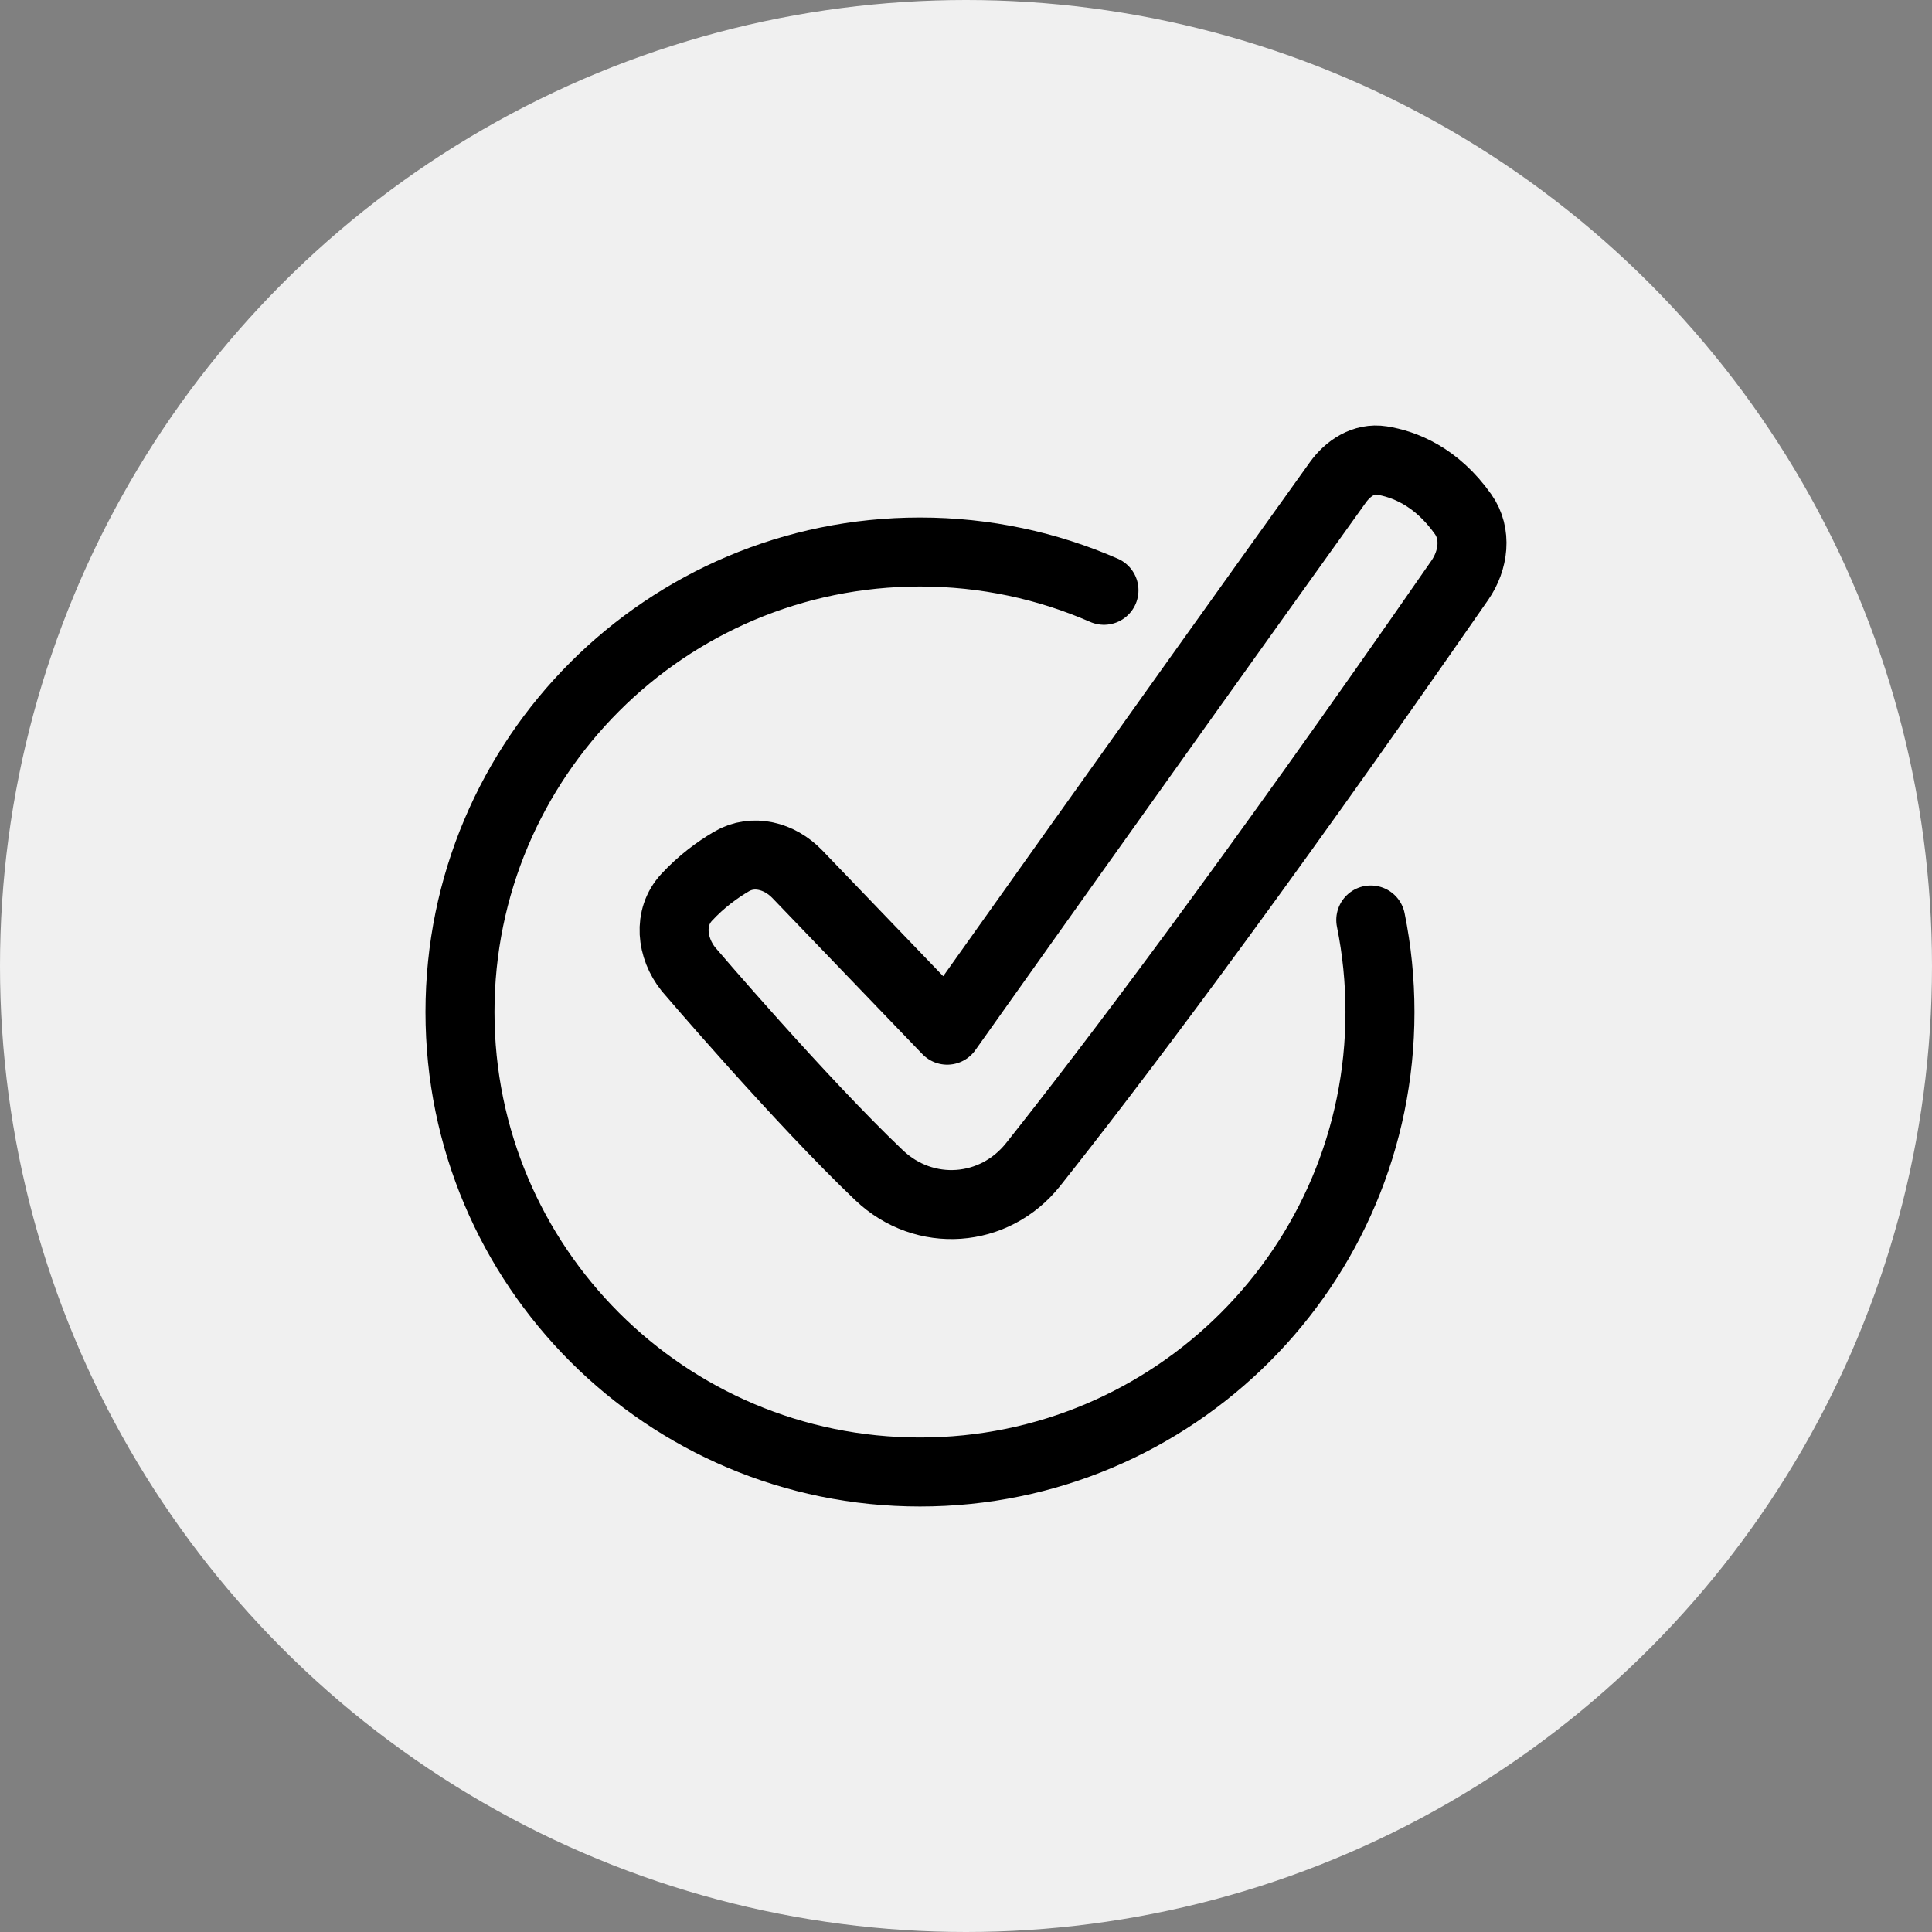
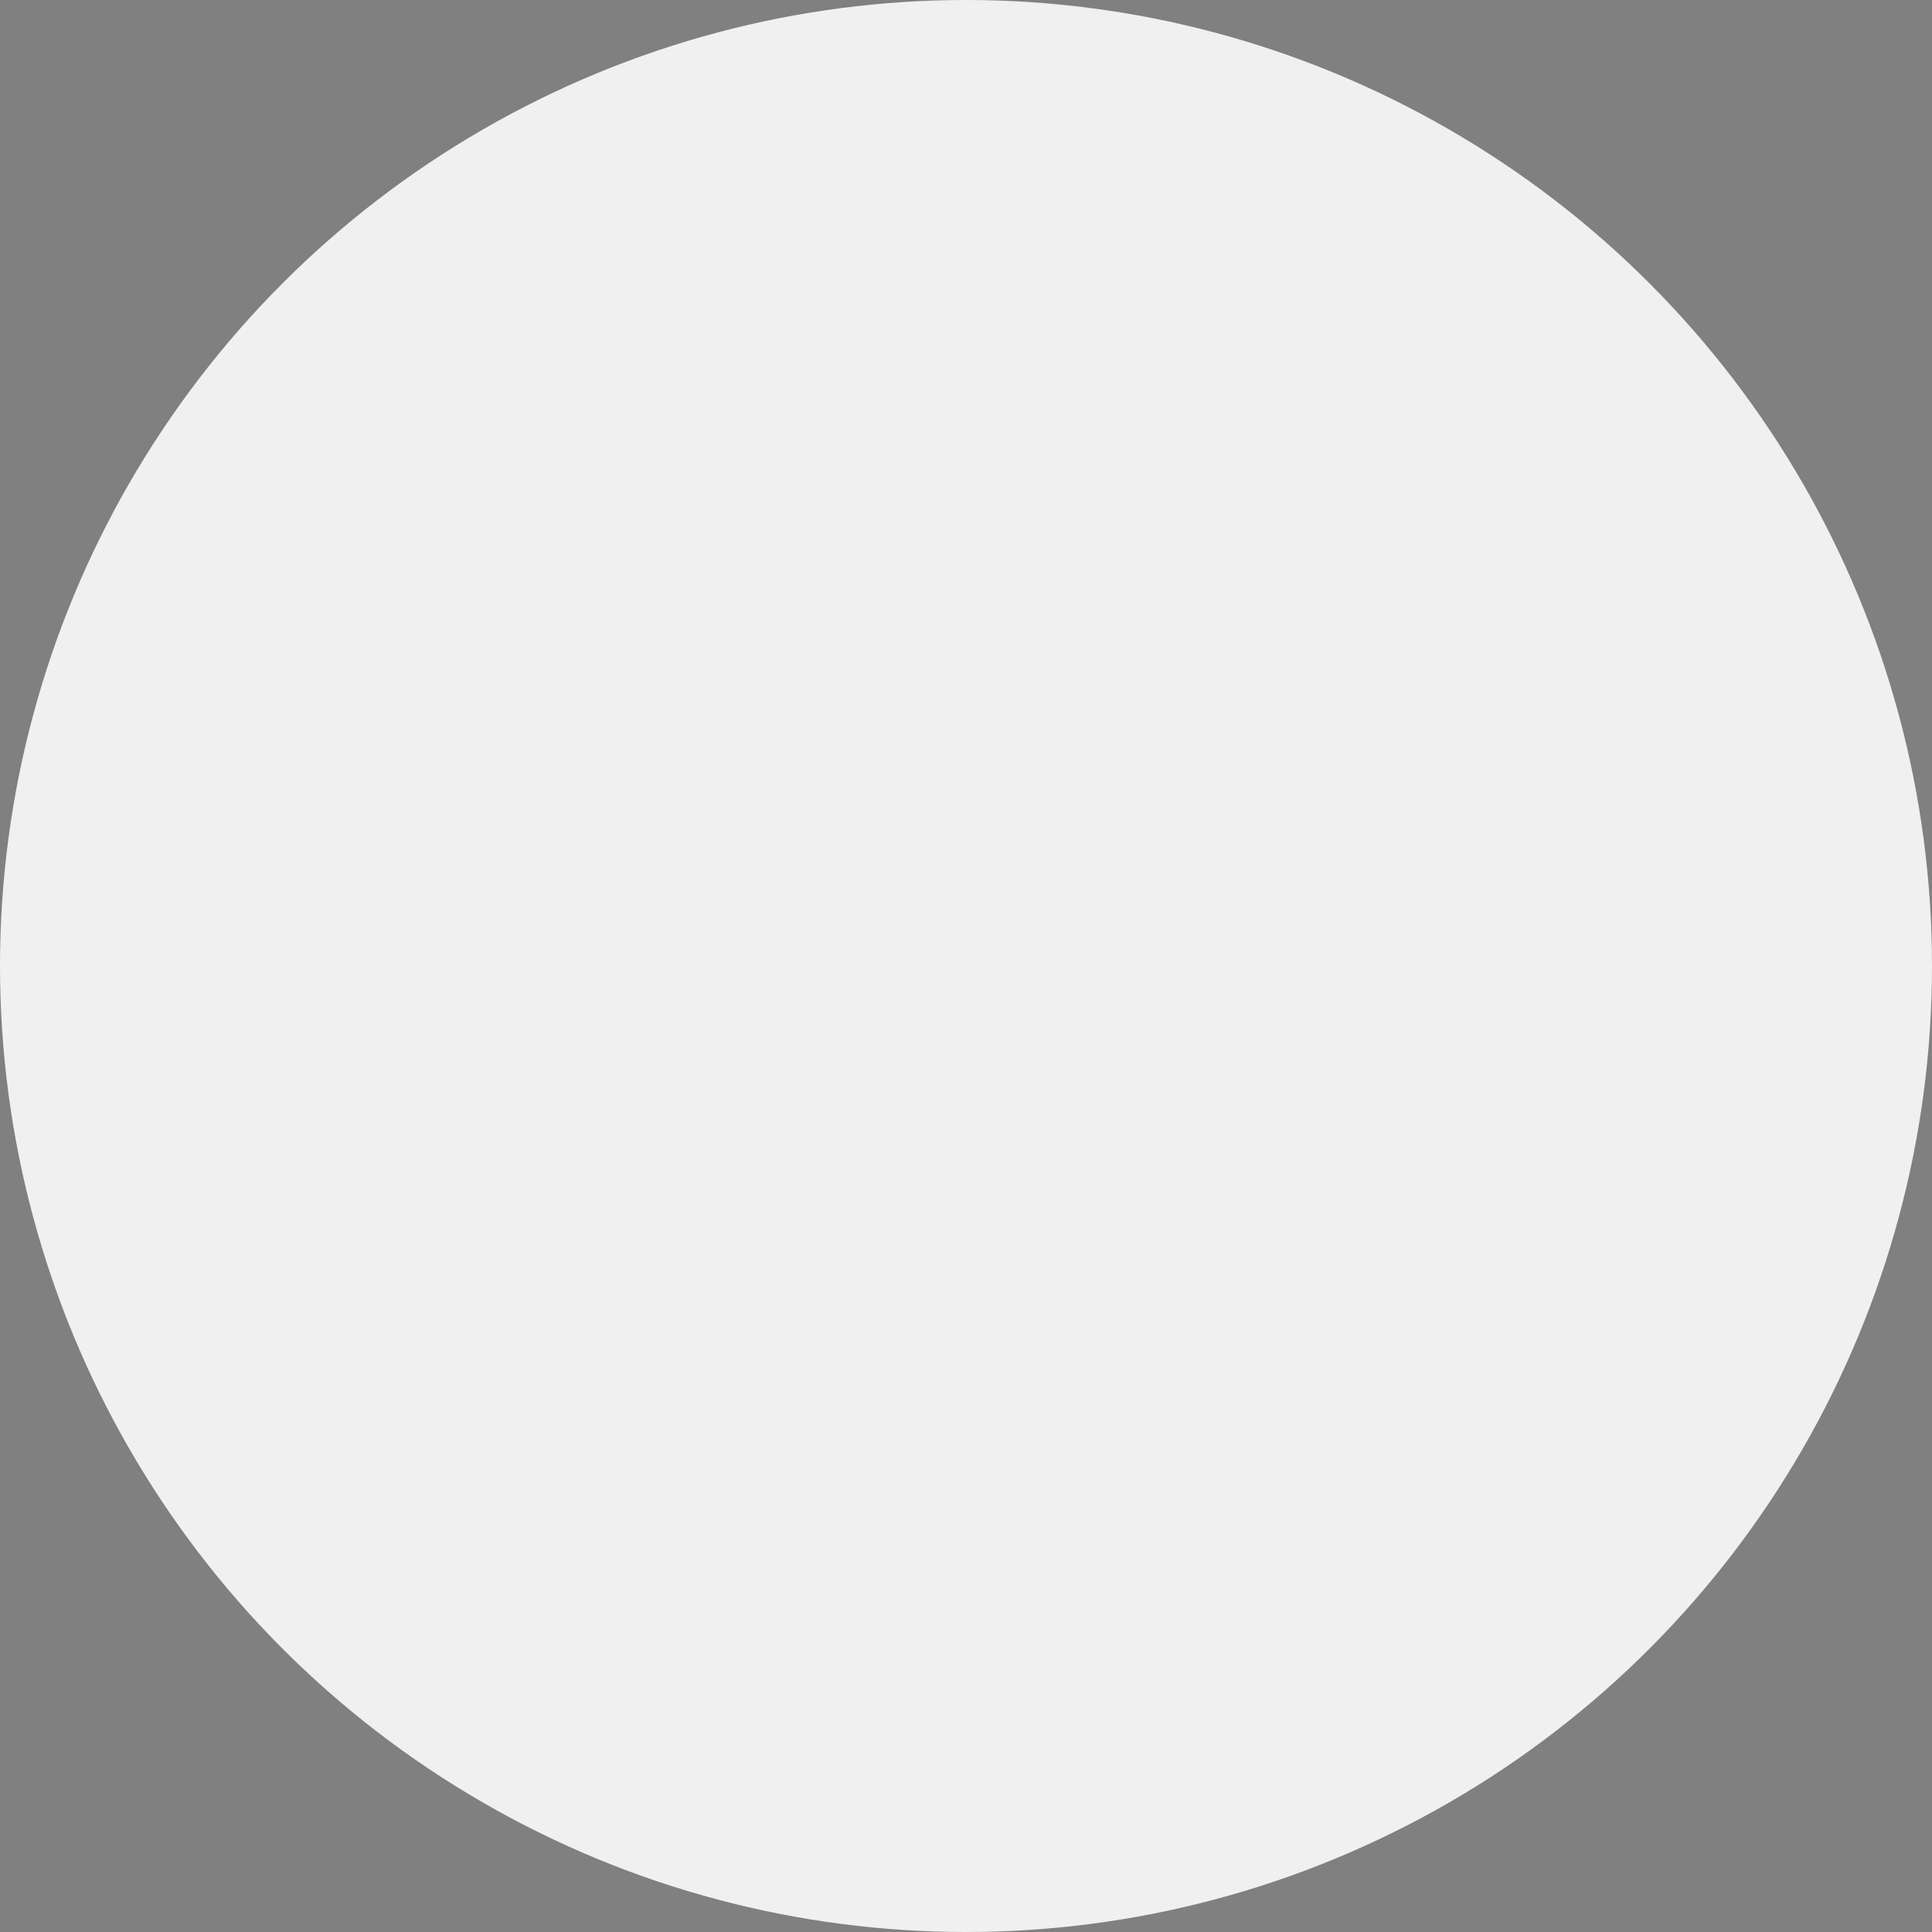
<svg xmlns="http://www.w3.org/2000/svg" fill="none" viewBox="0 0 70 70" height="70" width="70">
  <rect x="0" y="0" width="70" height="70" fill="#808080" stroke="none" />
  <circle fill="#F0F0F0" r="35" cy="35" cx="35" />
  <g clip-path="url(#clip0_2652_110)">
-     <path stroke-linejoin="round" stroke-linecap="round" stroke-width="2.5" stroke="black" d="M53.01 18.629C53.515 19.342 53.392 20.301 52.894 21.02C45.148 32.193 40.159 38.756 37.434 42.19C36.028 43.962 33.492 44.141 31.852 42.582C28.981 39.851 24.946 35.119 24.946 35.119C24.325 34.346 24.204 33.243 24.877 32.515C25.413 31.935 25.995 31.513 26.5 31.216C27.288 30.752 28.245 31.009 28.882 31.667L34.319 37.325C34.319 37.325 41.27 27.529 48.47 17.482C48.846 16.958 49.419 16.583 50.056 16.683C50.868 16.811 52.035 17.253 53.01 18.629Z" clip-rule="evenodd" fill-rule="evenodd" />
-     <path stroke-linejoin="round" stroke-linecap="round" stroke-width="2.5" stroke="black" d="M49.666 33.333C49.885 34.41 49.999 35.525 49.999 36.667C49.999 45.871 42.537 53.333 33.333 53.333C24.128 53.333 16.666 45.871 16.666 36.667C16.666 27.462 24.128 20 33.333 20C35.703 20 37.958 20.495 39.999 21.387" />
-   </g>
+     </g>
  <defs>
    <clipPath id="clip0_2652_110">
      <rect transform="translate(15 15)" fill="white" height="40" width="40" />
    </clipPath>
  </defs>
</svg>